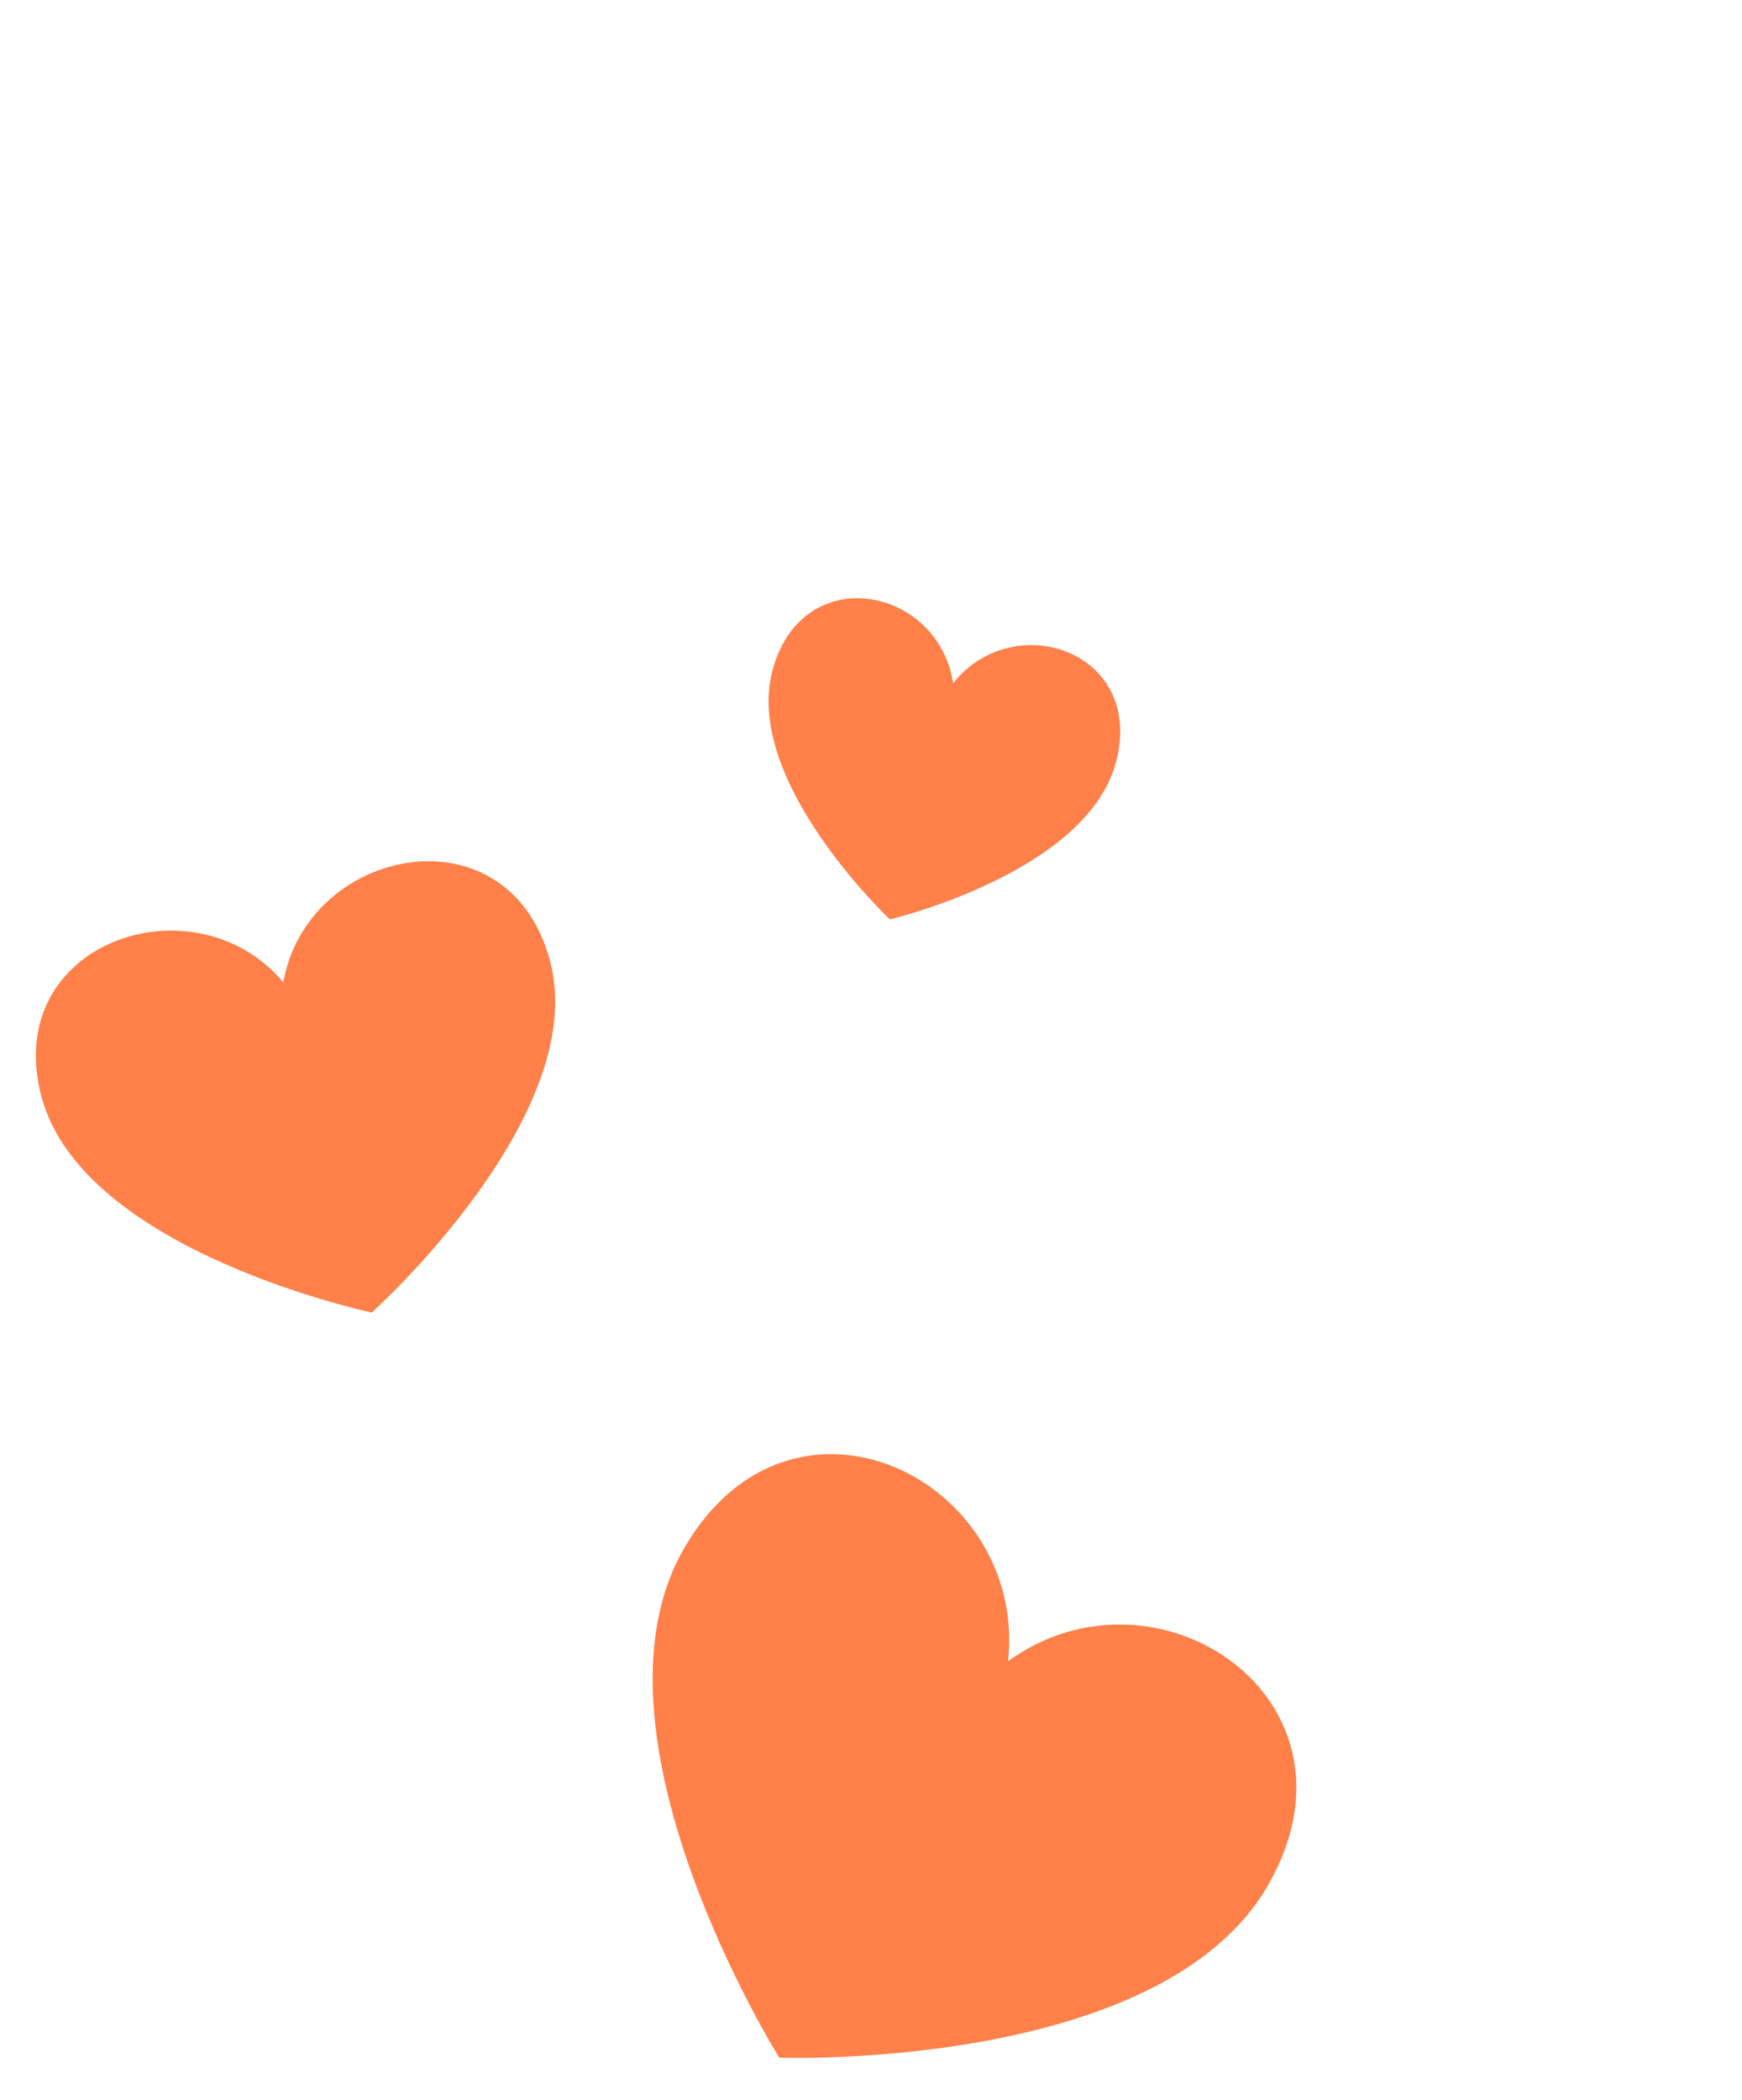
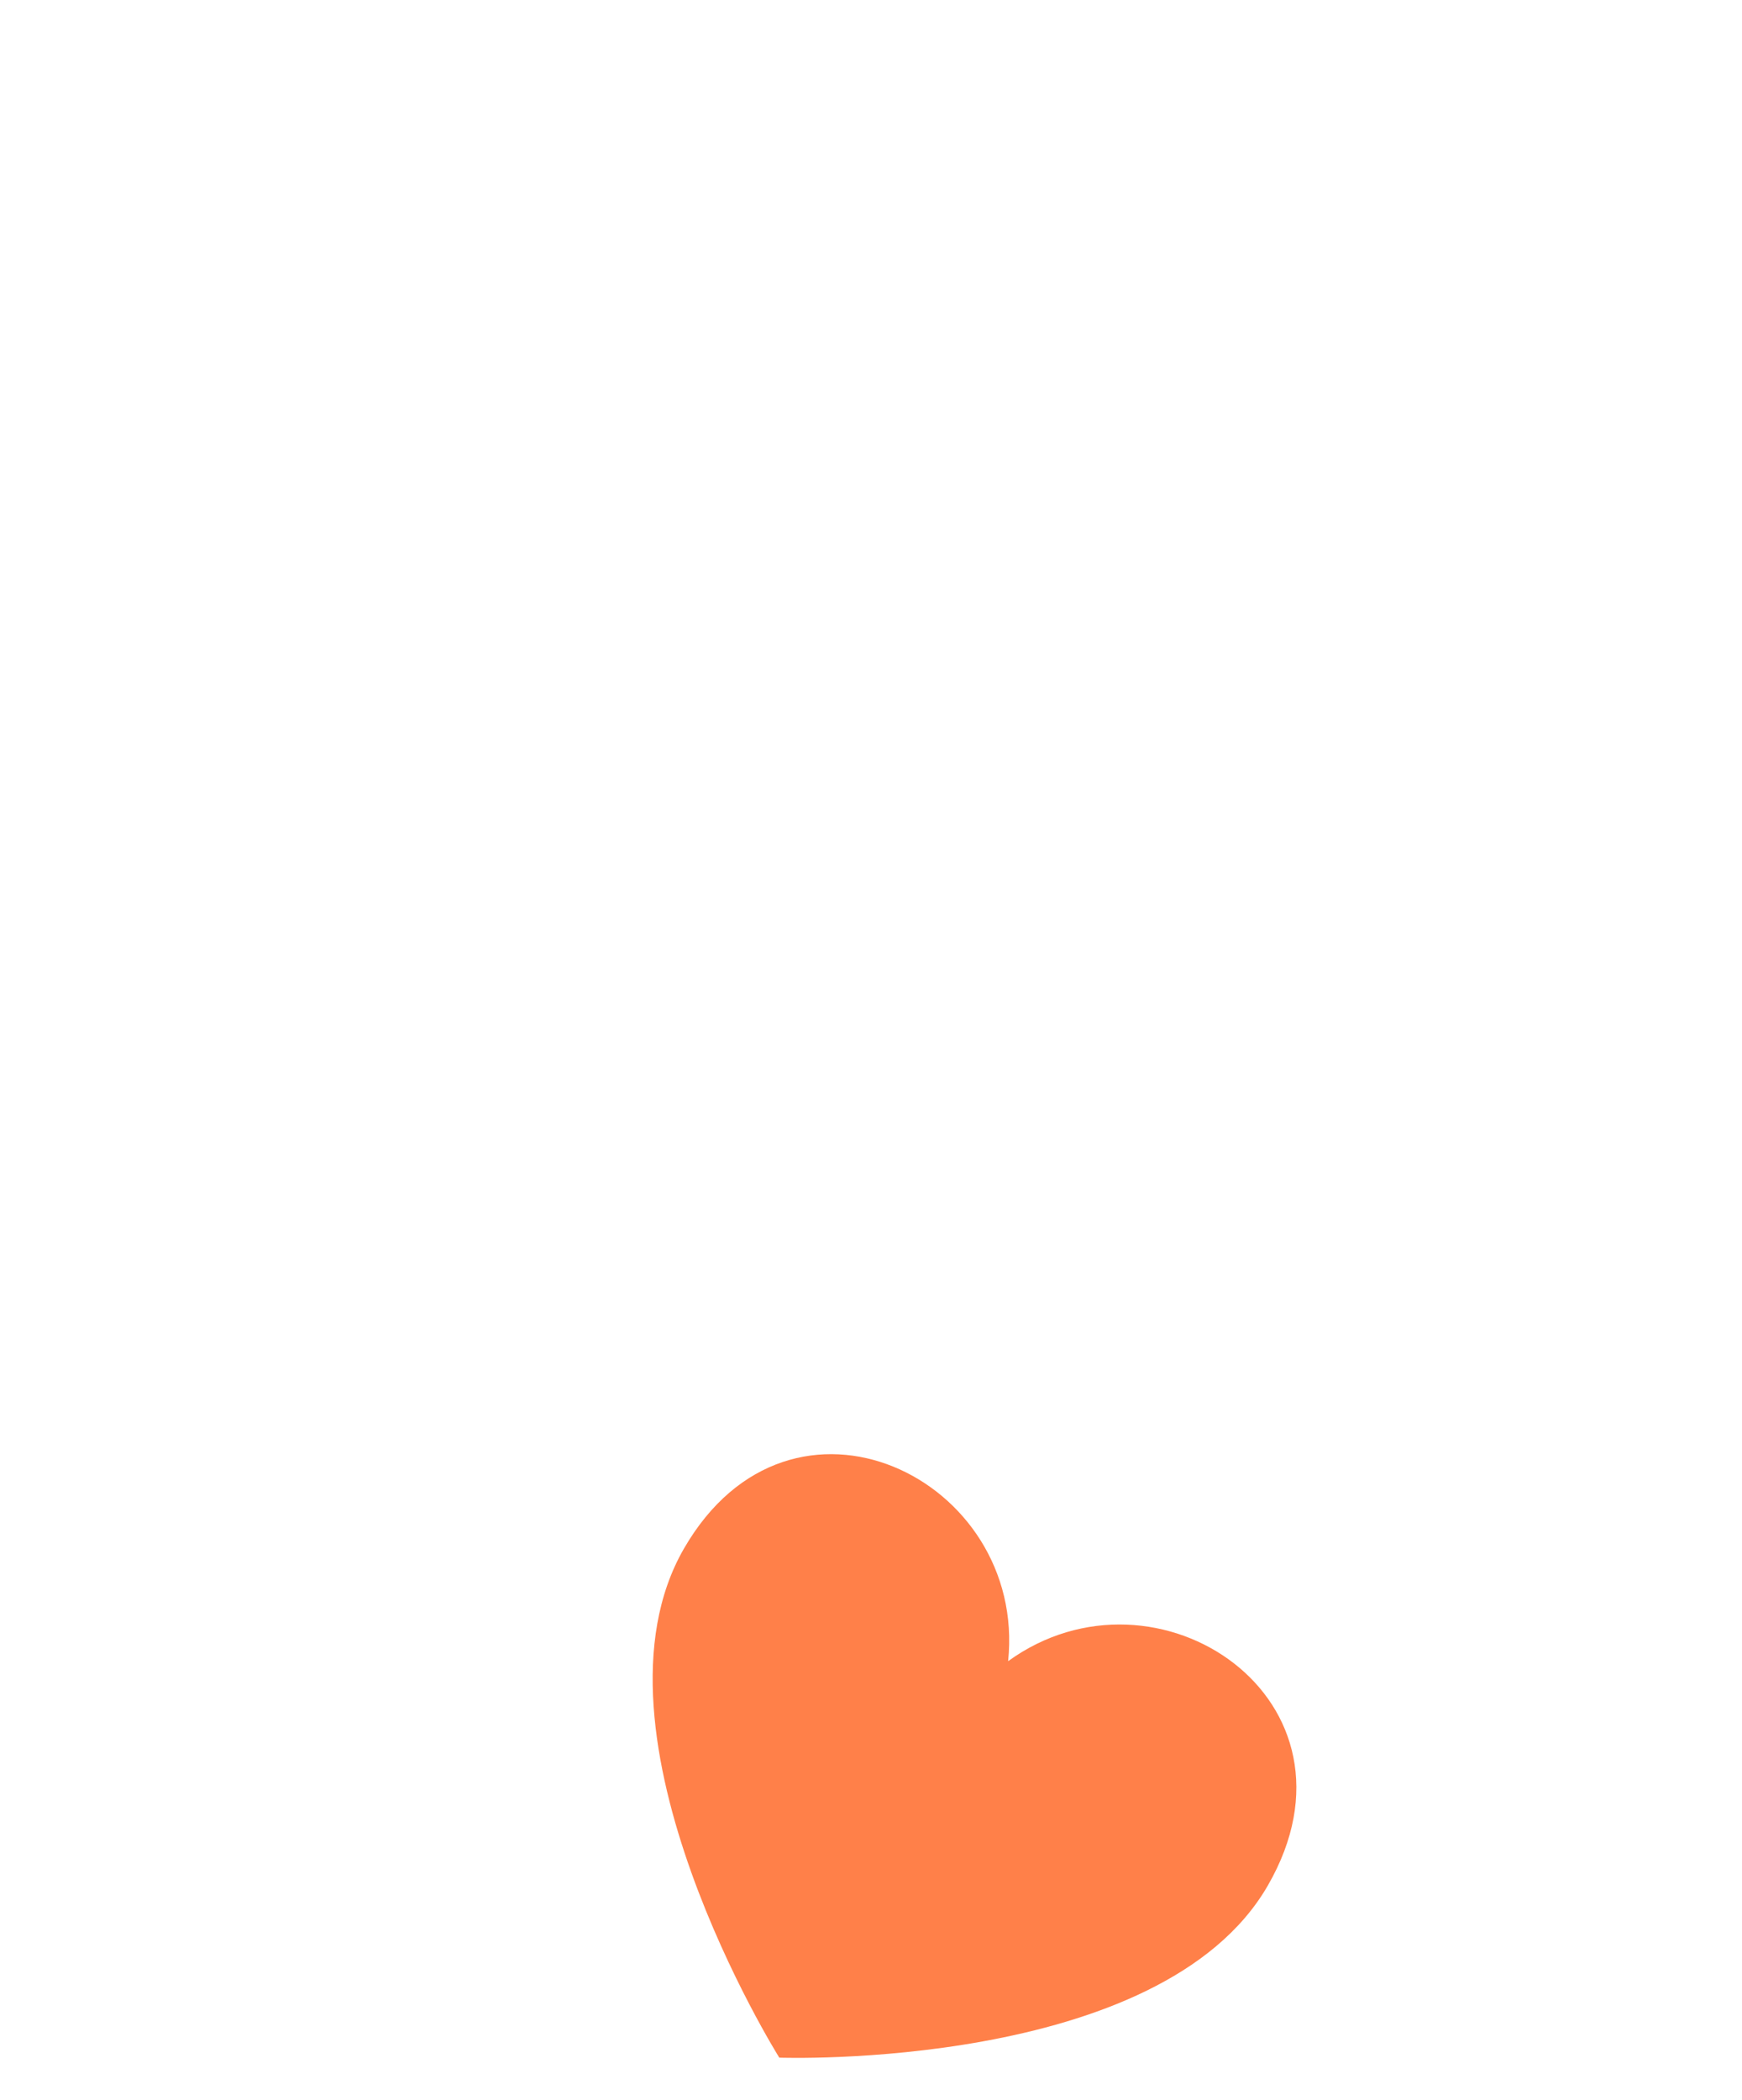
<svg xmlns="http://www.w3.org/2000/svg" width="39" height="47" viewBox="0 0 39 47" fill="none">
-   <path d="M17.447 46.055C17.447 46.055 12.912 38.817 15.313 34.66C17.713 30.502 22.996 33.09 22.57 37.181C25.9 34.767 30.783 38.048 28.383 42.205C25.982 46.363 17.447 46.055 17.447 46.055Z" fill="#FF8049" />
-   <path d="M8.323 29.377C8.323 29.377 1.859 28.017 0.931 24.554C0.003 21.091 4.352 19.616 6.343 21.987C6.882 18.939 11.385 18.041 12.313 21.504C13.241 24.967 8.323 29.377 8.323 29.377Z" fill="#FF8049" />
+   <path d="M17.447 46.055C17.447 46.055 12.912 38.817 15.313 34.66C17.713 30.502 22.996 33.09 22.57 37.181C25.9 34.767 30.783 38.048 28.383 42.205C25.982 46.363 17.447 46.055 17.447 46.055" fill="#FF8049" />
  <g filter="url(#filter0_d_7603_11722)">
-     <path d="M19.922 18.577C19.922 18.577 16.631 15.482 17.295 13.005C17.959 10.527 21.004 11.122 21.339 13.29C22.712 11.58 25.647 12.588 24.983 15.065C24.319 17.543 19.922 18.577 19.922 18.577Z" fill="#FF8049" />
-   </g>
+     </g>
  <defs>
    <filter id="filter0_d_7603_11722" x="4.207" y="0.39" width="33.871" height="33.188" filterUnits="userSpaceOnUse" color-interpolation-filters="sRGB">
      <feFlood flood-opacity="0" result="BackgroundImageFix" />
      <feColorMatrix in="SourceAlpha" type="matrix" values="0 0 0 0 0 0 0 0 0 0 0 0 0 0 0 0 0 0 127 0" result="hardAlpha" />
      <feOffset dy="2" />
      <feGaussianBlur stdDeviation="6.5" />
      <feComposite in2="hardAlpha" operator="out" />
      <feColorMatrix type="matrix" values="0 0 0 0 0 0 0 0 0 0 0 0 0 0 0 0 0 0 0.2 0" />
      <feBlend mode="normal" in2="BackgroundImageFix" result="effect1_dropShadow_7603_11722" />
      <feBlend mode="normal" in="SourceGraphic" in2="effect1_dropShadow_7603_11722" result="shape" />
    </filter>
  </defs>
</svg>